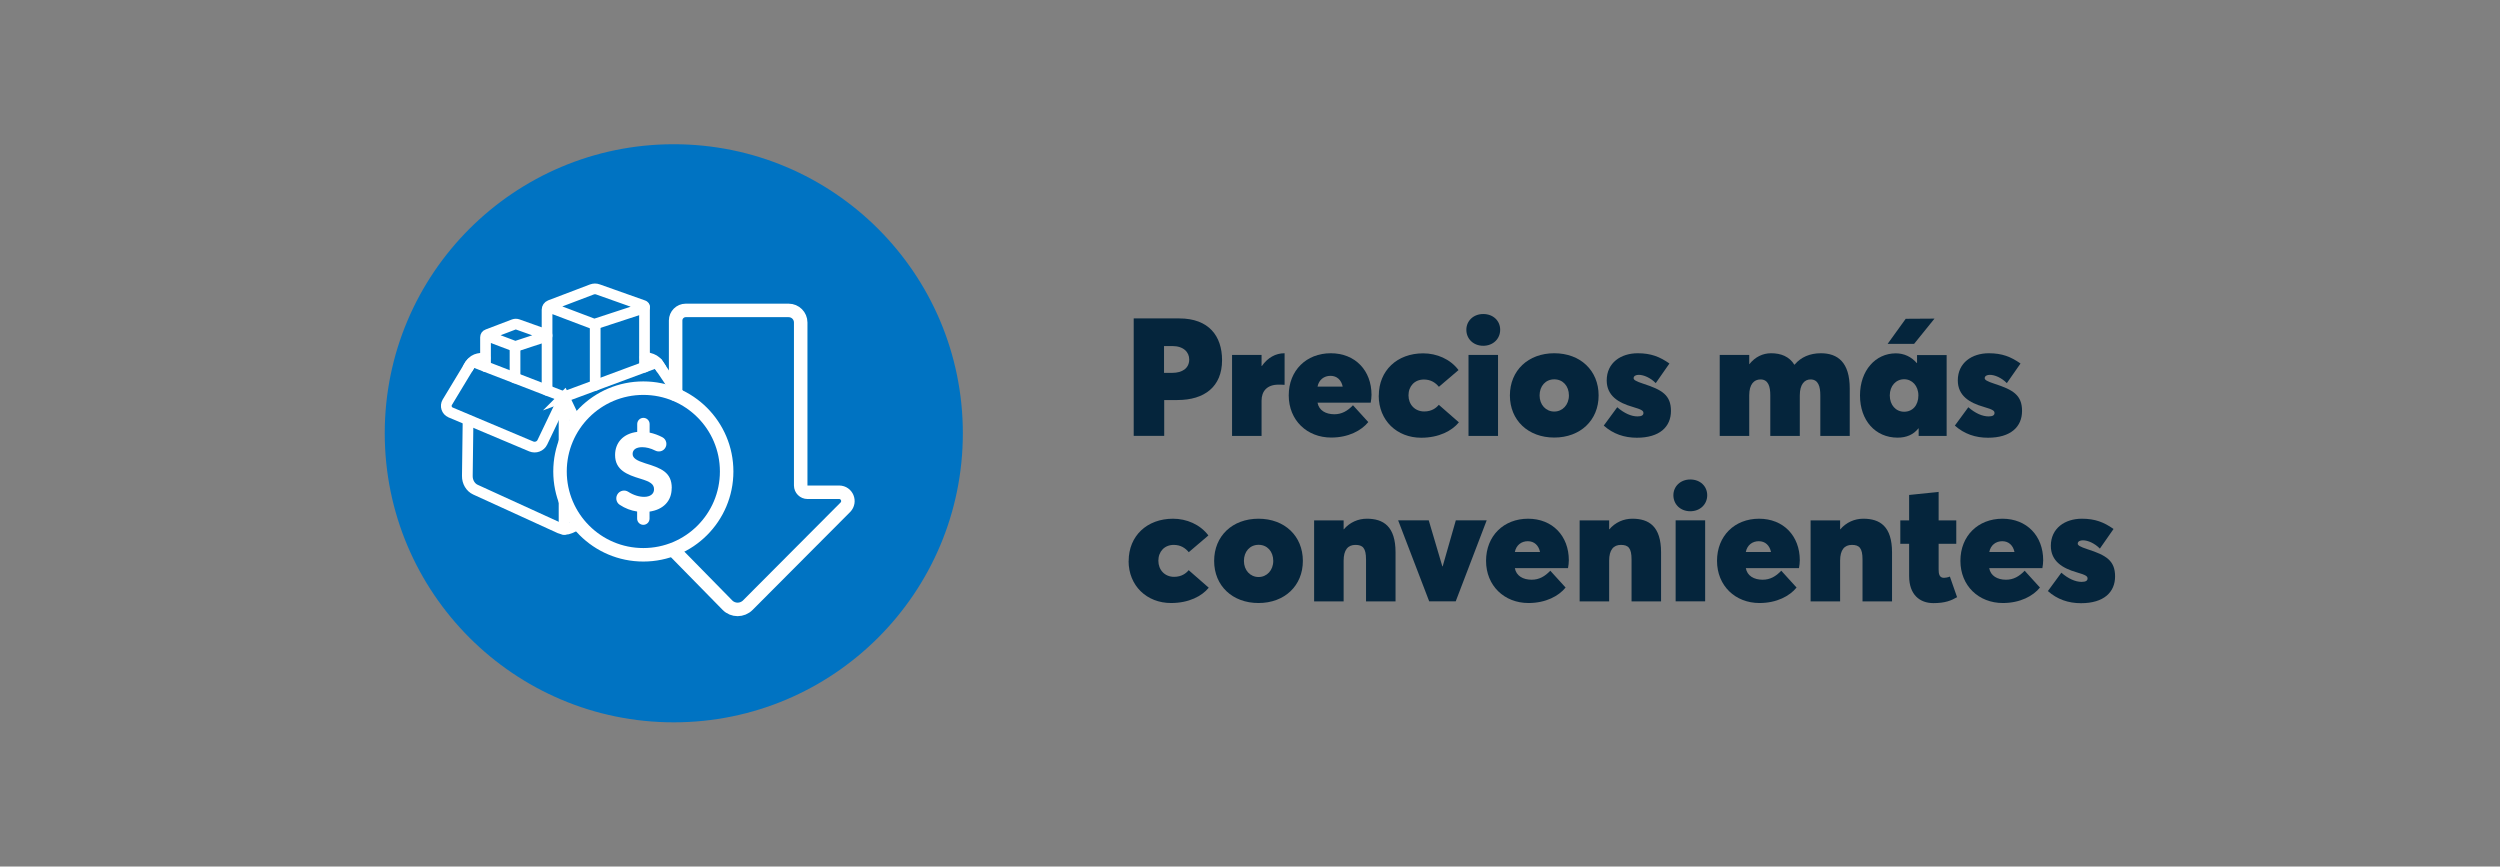
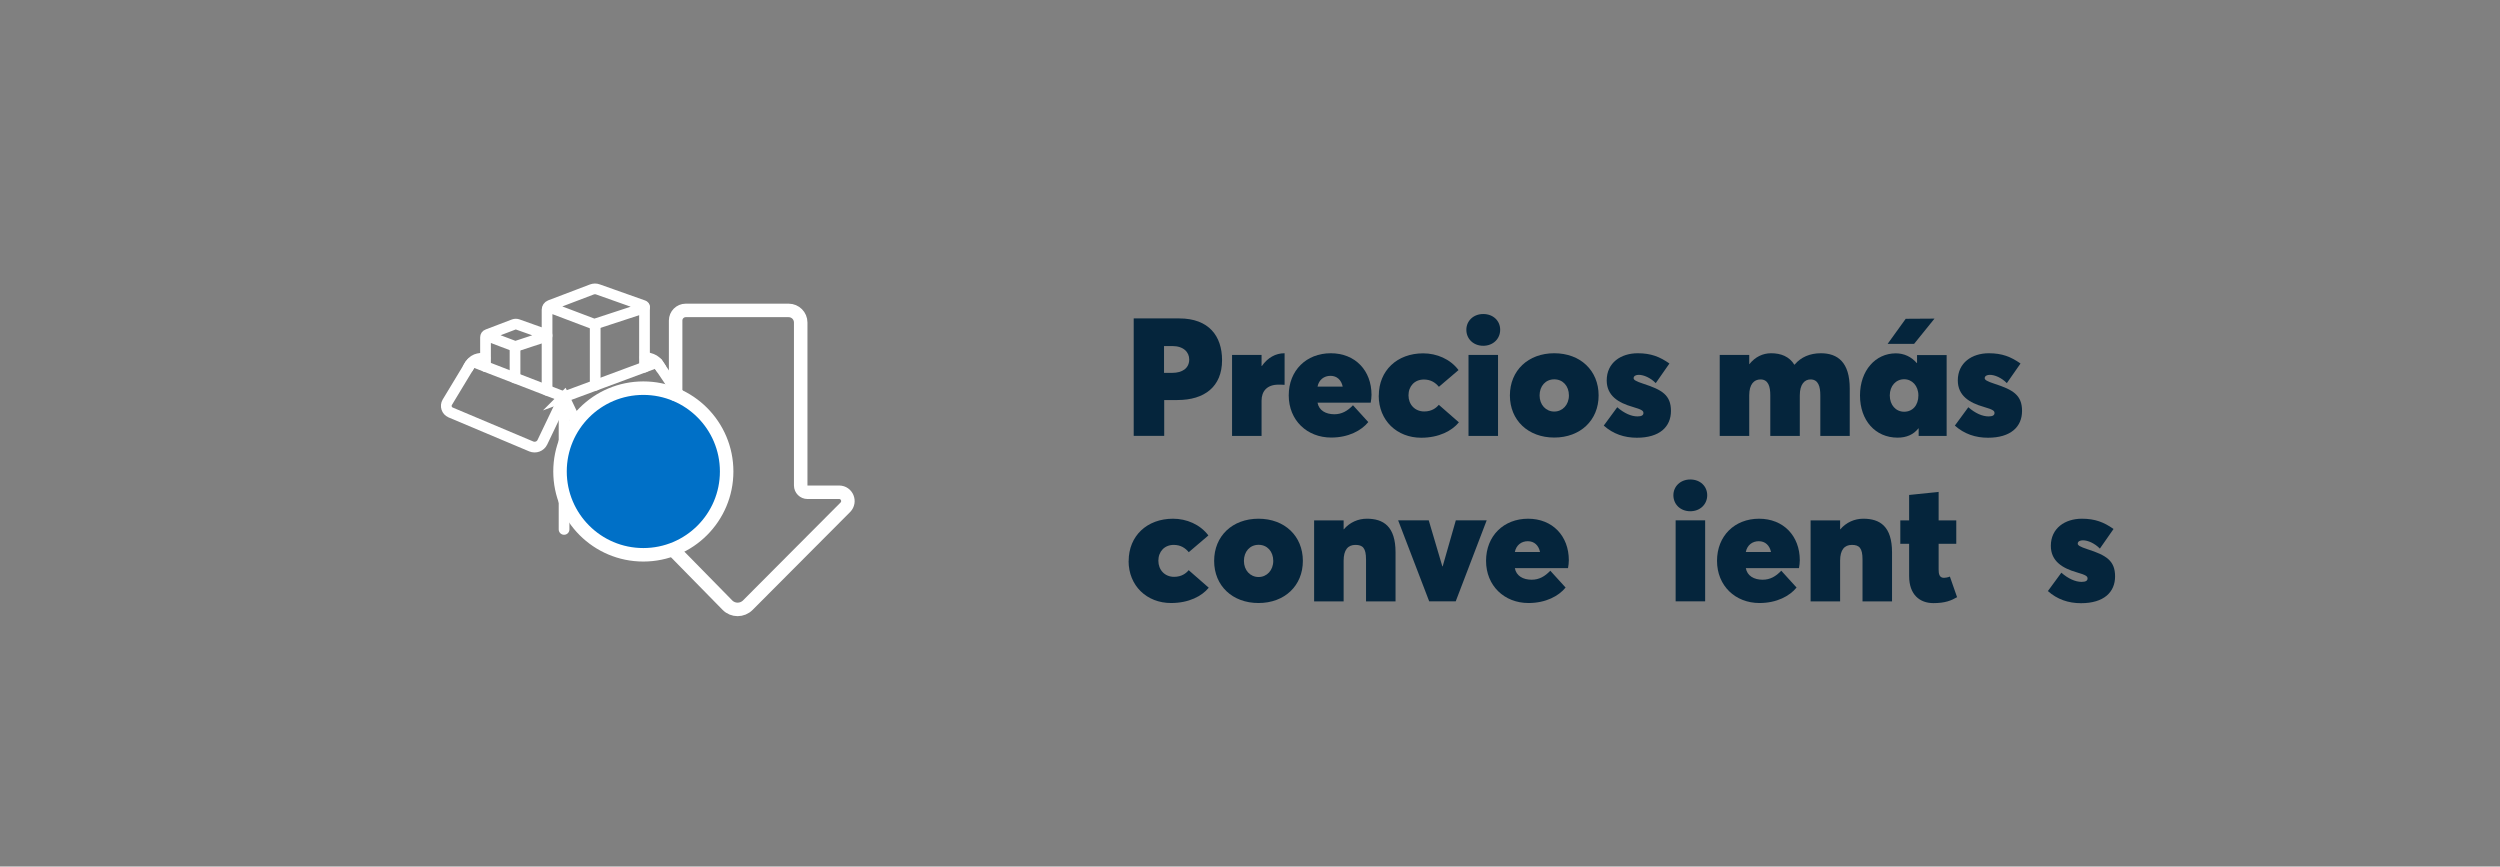
<svg xmlns="http://www.w3.org/2000/svg" id="Capa_2" viewBox="0 0 277.85 96.31">
  <rect x="0" y="0" width="277.85" height="96.31" fill="#808080" stroke="none" />
  <defs>
    <style>
      .cls-1, .cls-2, .cls-3 {
        fill: none;
      }

      .cls-4 {
        fill: #0070c7;
      }

      .cls-4, .cls-2, .cls-3 {
        stroke: #fff;
        stroke-linecap: round;
      }

      .cls-4, .cls-3 {
        stroke-linejoin: round;
        stroke-width: 1.5px;
      }

      .cls-5 {
        fill: #05253c;
      }

      .cls-2 {
        stroke-miterlimit: 10;
        stroke-width: 1.19px;
      }

      .cls-6 {
        fill: #fff;
      }

      .cls-7 {
        fill: #0073c2;
      }
    </style>
  </defs>
  <g id="Capa_1-2" data-name="Capa_1">
    <g>
      <g>
-         <path class="cls-7" d="M107.01,48.15c0-17.74-14.39-32.12-32.13-32.12s-32.12,14.38-32.12,32.12,14.39,32.13,32.12,32.13,32.13-14.38,32.13-32.13" />
        <g>
          <path class="cls-5" d="M125.99,35.39h5.08c3.28,0,4.75,1.96,4.75,4.64,0,2.95-1.96,4.43-4.96,4.43h-1.47v3.98h-3.39v-13.05ZM130.28,41.44c1.12,0,1.89-.51,1.89-1.49,0-.8-.62-1.49-1.88-1.49h-.92v2.98h.91Z" />
          <path class="cls-5" d="M142.77,39.26v3.51c-.27-.02-.56-.02-.69-.02-1.26,0-1.87.73-1.87,1.77v3.93h-3.28v-9h3.28v1.23h.03c.65-.93,1.54-1.42,2.51-1.42h.02Z" />
          <path class="cls-5" d="M152.33,44.75h-5.9c.15.86.91,1.29,1.87,1.29.82,0,1.46-.36,2.07-1l1.7,1.87c-.76.94-2.2,1.72-4.12,1.72-2.69,0-4.72-1.92-4.72-4.69s1.96-4.68,4.67-4.68,4.53,1.91,4.53,4.62c0,.21-.04.65-.09.87ZM146.43,42.97h2.8c-.16-.75-.65-1.2-1.36-1.2s-1.29.43-1.44,1.2Z" />
          <path class="cls-5" d="M153.24,43.96c0-2.77,2.03-4.69,4.93-4.69,1.5,0,3.01.63,3.93,1.86l-2.18,1.86c-.4-.48-.92-.81-1.67-.81-1.03,0-1.71.74-1.71,1.76s.71,1.79,1.75,1.79c.84,0,1.34-.4,1.62-.74l2.23,1.95c-.77.94-2.21,1.71-4.19,1.71-2.69,0-4.72-1.91-4.72-4.68Z" />
          <path class="cls-5" d="M162.97,36.65c0-.98.78-1.75,1.88-1.75s1.88.75,1.88,1.75-.78,1.78-1.88,1.78-1.88-.77-1.88-1.78ZM163.21,39.45h3.28v9h-3.28v-9Z" />
          <path class="cls-5" d="M167.81,43.95c0-2.77,2.03-4.69,4.93-4.69s4.93,1.92,4.93,4.69-2.04,4.68-4.93,4.68-4.93-1.91-4.93-4.68ZM174.37,43.95c0-1.05-.67-1.79-1.63-1.79s-1.63.74-1.63,1.79.71,1.79,1.63,1.79,1.63-.75,1.63-1.79Z" />
          <path class="cls-5" d="M178.25,47.29l1.49-2.03c.78.68,1.57,1.02,2.25,1.02.45,0,.66-.13.66-.37s-.12-.38-1.23-.7c-1.53-.44-2.85-1.22-2.85-2.93,0-1.97,1.58-3.02,3.45-3.02,1.47,0,2.45.39,3.52,1.14l-1.52,2.18c-.58-.59-1.33-.92-1.89-.92-.29,0-.57.11-.57.37,0,.18.22.34,1.11.63,2.04.66,3.04,1.25,3.04,3.01s-1.25,2.98-3.79,2.98c-1.39,0-2.64-.42-3.68-1.35Z" />
          <path class="cls-5" d="M205.58,43.18v5.27h-3.27v-4.52c0-.97-.22-1.76-1.09-1.76-.66,0-1.19.54-1.19,1.76v4.52h-3.28v-4.52c0-.97-.22-1.76-1.09-1.76-.72,0-1.25.54-1.25,1.76v4.52h-3.28v-9h3.28v1.02h.02c.64-.81,1.5-1.21,2.41-1.21,1.09,0,2.02.36,2.58,1.27h.03c.7-.84,1.71-1.27,2.92-1.27,1.87,0,3.21,1,3.21,3.92Z" />
          <path class="cls-5" d="M216.35,39.45v9h-3.11v-.84h-.03c-.54.69-1.32,1.03-2.31,1.03-2.47,0-4.18-1.91-4.18-4.69s1.73-4.68,3.98-4.68c.89,0,1.71.36,2.33,1.08h.03v-.89h3.29ZM212.73,38.22h-2.94l2.01-2.79,3.2-.02-2.27,2.81ZM213.21,43.95c0-1.07-.7-1.8-1.58-1.8-.92,0-1.6.74-1.6,1.8s.67,1.81,1.6,1.81,1.58-.71,1.58-1.81Z" />
          <path class="cls-5" d="M217.27,47.29l1.49-2.03c.78.68,1.57,1.02,2.25,1.02.45,0,.66-.13.66-.37s-.12-.38-1.23-.7c-1.53-.44-2.85-1.22-2.85-2.93,0-1.97,1.58-3.02,3.45-3.02,1.47,0,2.45.39,3.52,1.14l-1.52,2.18c-.58-.59-1.33-.92-1.89-.92-.29,0-.57.11-.57.37,0,.18.22.34,1.11.63,2.04.66,3.04,1.25,3.04,3.01s-1.25,2.98-3.79,2.98c-1.39,0-2.64-.42-3.68-1.35Z" />
          <path class="cls-5" d="M125.44,62.34c0-2.77,2.03-4.69,4.93-4.69,1.5,0,3.01.63,3.93,1.86l-2.18,1.86c-.4-.48-.92-.81-1.67-.81-1.03,0-1.71.74-1.71,1.76s.71,1.79,1.75,1.79c.84,0,1.34-.4,1.62-.74l2.23,1.95c-.77.94-2.21,1.7-4.19,1.7-2.69,0-4.72-1.91-4.72-4.68Z" />
          <path class="cls-5" d="M134.94,62.34c0-2.77,2.03-4.69,4.93-4.69s4.93,1.92,4.93,4.69-2.04,4.68-4.93,4.68-4.93-1.91-4.93-4.68ZM141.51,62.34c0-1.05-.67-1.79-1.63-1.79s-1.63.74-1.63,1.79.71,1.79,1.63,1.79,1.63-.75,1.63-1.79Z" />
          <path class="cls-5" d="M155.1,61.39v5.45h-3.28v-4.66c0-1.27-.36-1.62-1.18-1.62s-1.31.54-1.31,1.76v4.52h-3.28v-9h3.28v.99h.02c.67-.78,1.59-1.18,2.56-1.18,1.83,0,3.19.83,3.19,3.74Z" />
          <path class="cls-5" d="M165.23,57.83l-3.44,9h-2.95l-3.45-9h3.4l1.51,5.11h.04l1.46-5.11h3.43Z" />
          <path class="cls-5" d="M174.26,63.14h-5.9c.15.86.91,1.29,1.87,1.29.82,0,1.46-.36,2.07-1l1.7,1.87c-.76.94-2.2,1.72-4.12,1.72-2.69,0-4.72-1.92-4.72-4.69s1.96-4.68,4.67-4.68,4.53,1.91,4.53,4.62c0,.21-.04.65-.09.87ZM168.36,61.35h2.8c-.16-.75-.65-1.2-1.36-1.2s-1.29.43-1.44,1.2Z" />
-           <path class="cls-5" d="M184.61,61.39v5.45h-3.28v-4.66c0-1.27-.36-1.62-1.18-1.62s-1.31.54-1.31,1.76v4.52h-3.28v-9h3.28v.99h.02c.67-.78,1.59-1.18,2.56-1.18,1.83,0,3.19.83,3.19,3.74Z" />
          <path class="cls-5" d="M185.98,55.04c0-.98.78-1.75,1.88-1.75s1.88.75,1.88,1.75-.78,1.78-1.88,1.78-1.88-.77-1.88-1.78ZM186.23,57.83h3.28v9h-3.28v-9Z" />
          <path class="cls-5" d="M199.93,63.14h-5.9c.15.86.91,1.29,1.87,1.29.82,0,1.46-.36,2.07-1l1.7,1.87c-.76.94-2.2,1.72-4.12,1.72-2.69,0-4.72-1.92-4.72-4.69s1.96-4.68,4.67-4.68,4.53,1.91,4.53,4.62c0,.21-.04.65-.09.87ZM194.03,61.35h2.8c-.16-.75-.65-1.2-1.36-1.2s-1.29.43-1.44,1.2Z" />
          <path class="cls-5" d="M210.28,61.39v5.45h-3.28v-4.66c0-1.27-.36-1.62-1.18-1.62s-1.31.54-1.31,1.76v4.52h-3.28v-9h3.28v.99h.02c.67-.78,1.59-1.18,2.56-1.18,1.83,0,3.19.83,3.19,3.74Z" />
          <path class="cls-5" d="M212.18,64.01v-3.57h-.98v-2.6h.98v-2.83l3.28-.34v3.17h1.96v2.6h-1.96v2.86c0,.42.05.92.59.92.13,0,.43-.04.66-.14l.8,2.29c-.66.38-1.33.66-2.63.66-1.53,0-2.7-.95-2.7-3.01Z" />
-           <path class="cls-5" d="M226.98,63.14h-5.9c.15.86.91,1.29,1.87,1.29.82,0,1.46-.36,2.07-1l1.7,1.87c-.76.94-2.2,1.72-4.12,1.72-2.69,0-4.72-1.92-4.72-4.69s1.96-4.68,4.67-4.68,4.53,1.91,4.53,4.62c0,.21-.04.65-.09.87ZM221.09,61.35h2.8c-.16-.75-.65-1.2-1.36-1.2s-1.29.43-1.44,1.2Z" />
          <path class="cls-5" d="M227.61,65.68l1.49-2.03c.78.68,1.57,1.02,2.25,1.02.45,0,.66-.13.66-.37s-.12-.38-1.23-.7c-1.53-.44-2.85-1.22-2.85-2.93,0-1.97,1.58-3.02,3.45-3.02,1.47,0,2.45.39,3.52,1.14l-1.52,2.18c-.58-.59-1.33-.92-1.89-.92-.29,0-.57.11-.57.37,0,.18.22.34,1.11.63,2.04.66,3.04,1.25,3.04,3.01s-1.25,2.98-3.79,2.98c-1.39,0-2.64-.42-3.68-1.35Z" />
        </g>
        <g>
          <g>
-             <path class="cls-2" d="M73.45,46.91v6.1c0,.65-.36,1.24-.9,1.49l-9.2,4.21c-.36.16-.76.16-1.12,0l-9.39-4.29c-.55-.25-.91-.86-.9-1.52l.08-6.2" />
            <path class="cls-2" d="M71.69,39.71c1.24.18,1.38.64,1.75,1.19" />
            <path class="cls-2" d="M52.03,40.87c.54-1.09,1.2-1.02,1.87-1.09" />
            <path class="cls-2" d="M62.69,44.11l-2.41,5.04c-.22.46-.76.66-1.23.47l-8.97-3.78c-.44-.19-.61-.72-.37-1.13l2.53-4.19c.12-.21.38-.29.6-.21l9.84,3.8Z" />
            <path class="cls-2" d="M62.69,44.11l2.47,5.16c.22.45.75.65,1.21.46l9.13-3.85c.52-.22.71-.86.4-1.33l-2.82-4.2s-.09-.06-.14-.04l-10.25,3.8Z" />
            <path class="cls-2" d="M60.8,43.38v-8.96c0-.21.13-.4.33-.48l4.65-1.77c.22-.08.46-.09.69,0l5.07,1.8c.13.05.13.23,0,.27l-5.49,1.8-4.96-1.88" />
            <path class="cls-2" d="M53.96,40.74v-3.26c0-.13.08-.26.21-.3l2.94-1.12c.14-.05.29-.05.43,0l3.2,1.14c.08.03.08.15,0,.17l-3.47,1.14-3.13-1.18" />
            <line class="cls-2" x1="66.15" y1="42.83" x2="66.15" y2="36.04" />
            <line class="cls-2" x1="62.69" y1="58.84" x2="62.69" y2="44.56" />
            <line class="cls-2" x1="57.24" y1="42.01" x2="57.24" y2="38.51" />
            <line class="cls-2" x1="71.63" y1="40.8" x2="71.63" y2="34.16" />
          </g>
          <g>
            <circle class="cls-4" cx="71.5" cy="52.4" r="9.26" />
-             <path class="cls-6" d="M74.65,54.26c0,1.43-.94,2.38-2.46,2.6v.78c0,.38-.31.69-.69.69s-.69-.31-.69-.69v-.79c-.68-.1-1.34-.35-1.94-.75-.42-.28-.5-.87-.18-1.26.27-.33.75-.42,1.12-.19.6.39,1.24.57,1.78.57.67,0,1.1-.32,1.1-.84,0-.58-.42-.84-1.5-1.17-1.5-.45-2.83-.97-2.83-2.64,0-1.36.89-2.38,2.46-2.57v-.87c0-.38.31-.69.69-.69s.69.31.69.69v.95c.48.1.97.28,1.41.51.47.24.6.86.27,1.27-.25.32-.69.4-1.05.22-.53-.27-1.03-.38-1.46-.38-.67,0-1.06.28-1.06.75s.45.74,1.4,1.04c1.78.54,2.95,1,2.95,2.75Z" />
            <path class="cls-3" d="M75.08,61.38l5.76,5.87c.62.64,1.65.64,2.28,0l10.83-10.87c.61-.62.18-1.67-.69-1.67h-3.52c-.41,0-.75-.34-.75-.75v-18.12c0-.74-.6-1.34-1.34-1.34h-11.44c-.62,0-1.12.51-1.12,1.12v8.22" />
          </g>
        </g>
      </g>
      <rect class="cls-1" width="277.85" height="96.31" />
    </g>
  </g>
</svg>